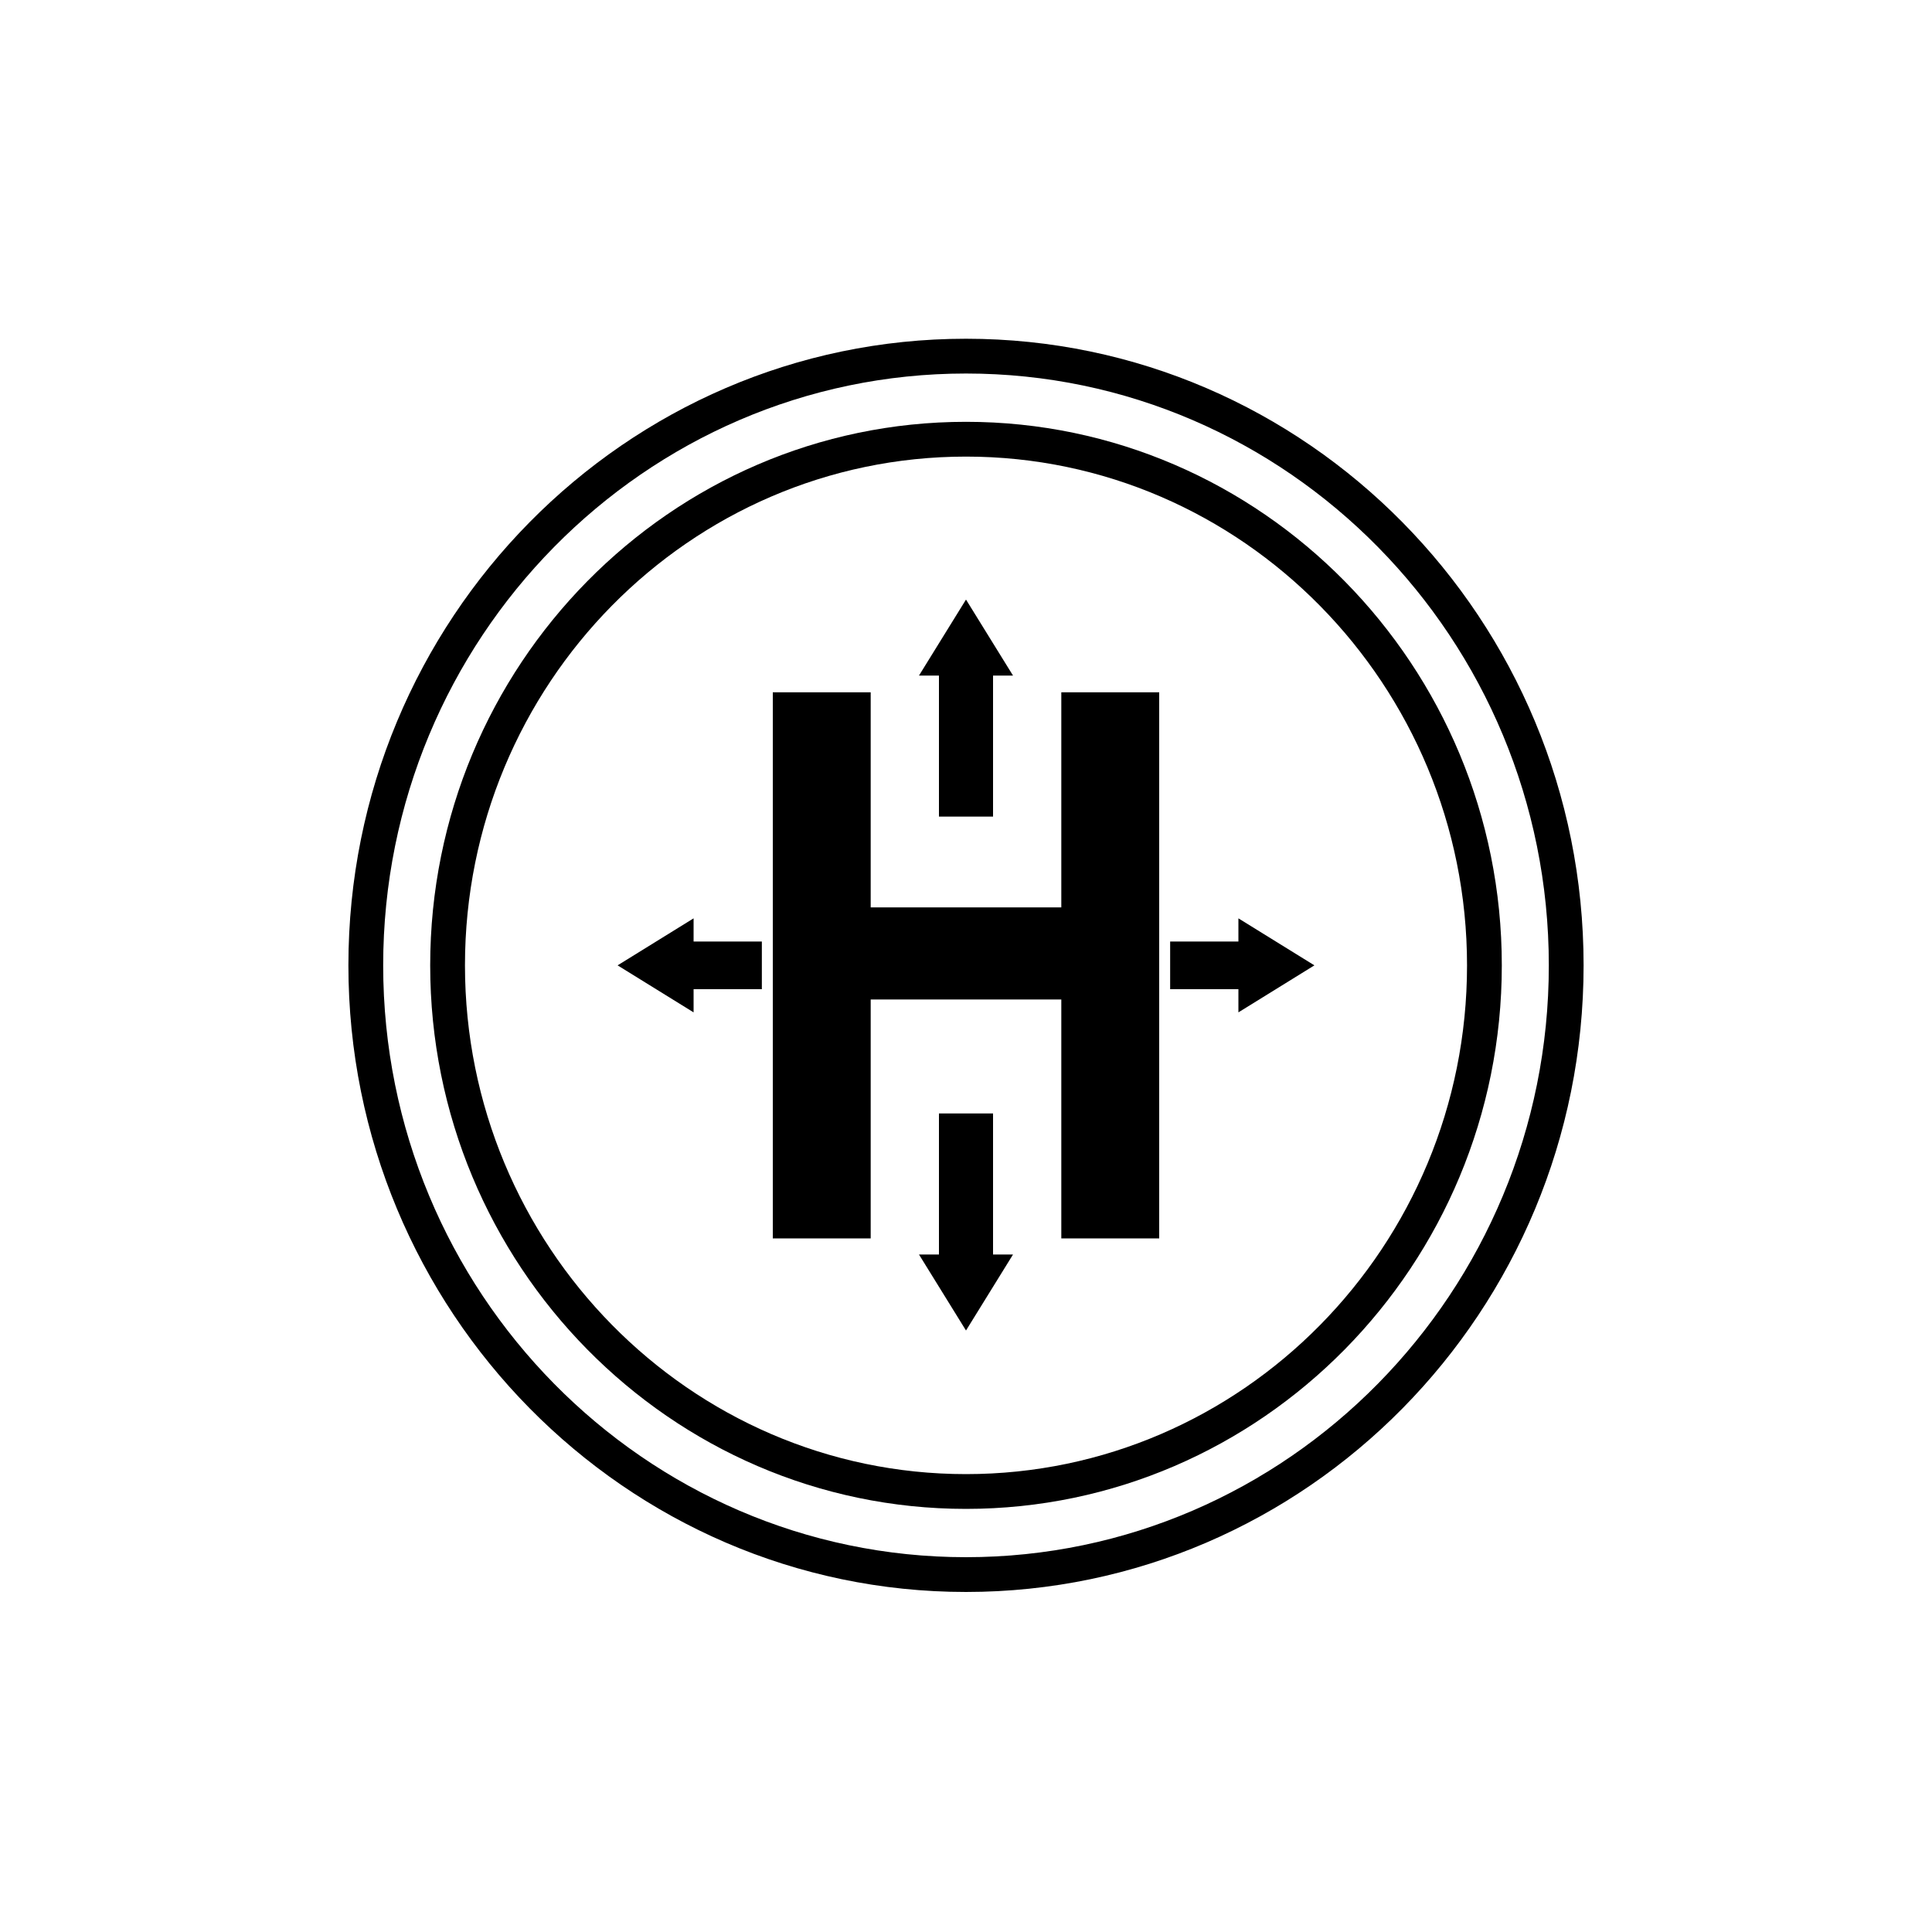
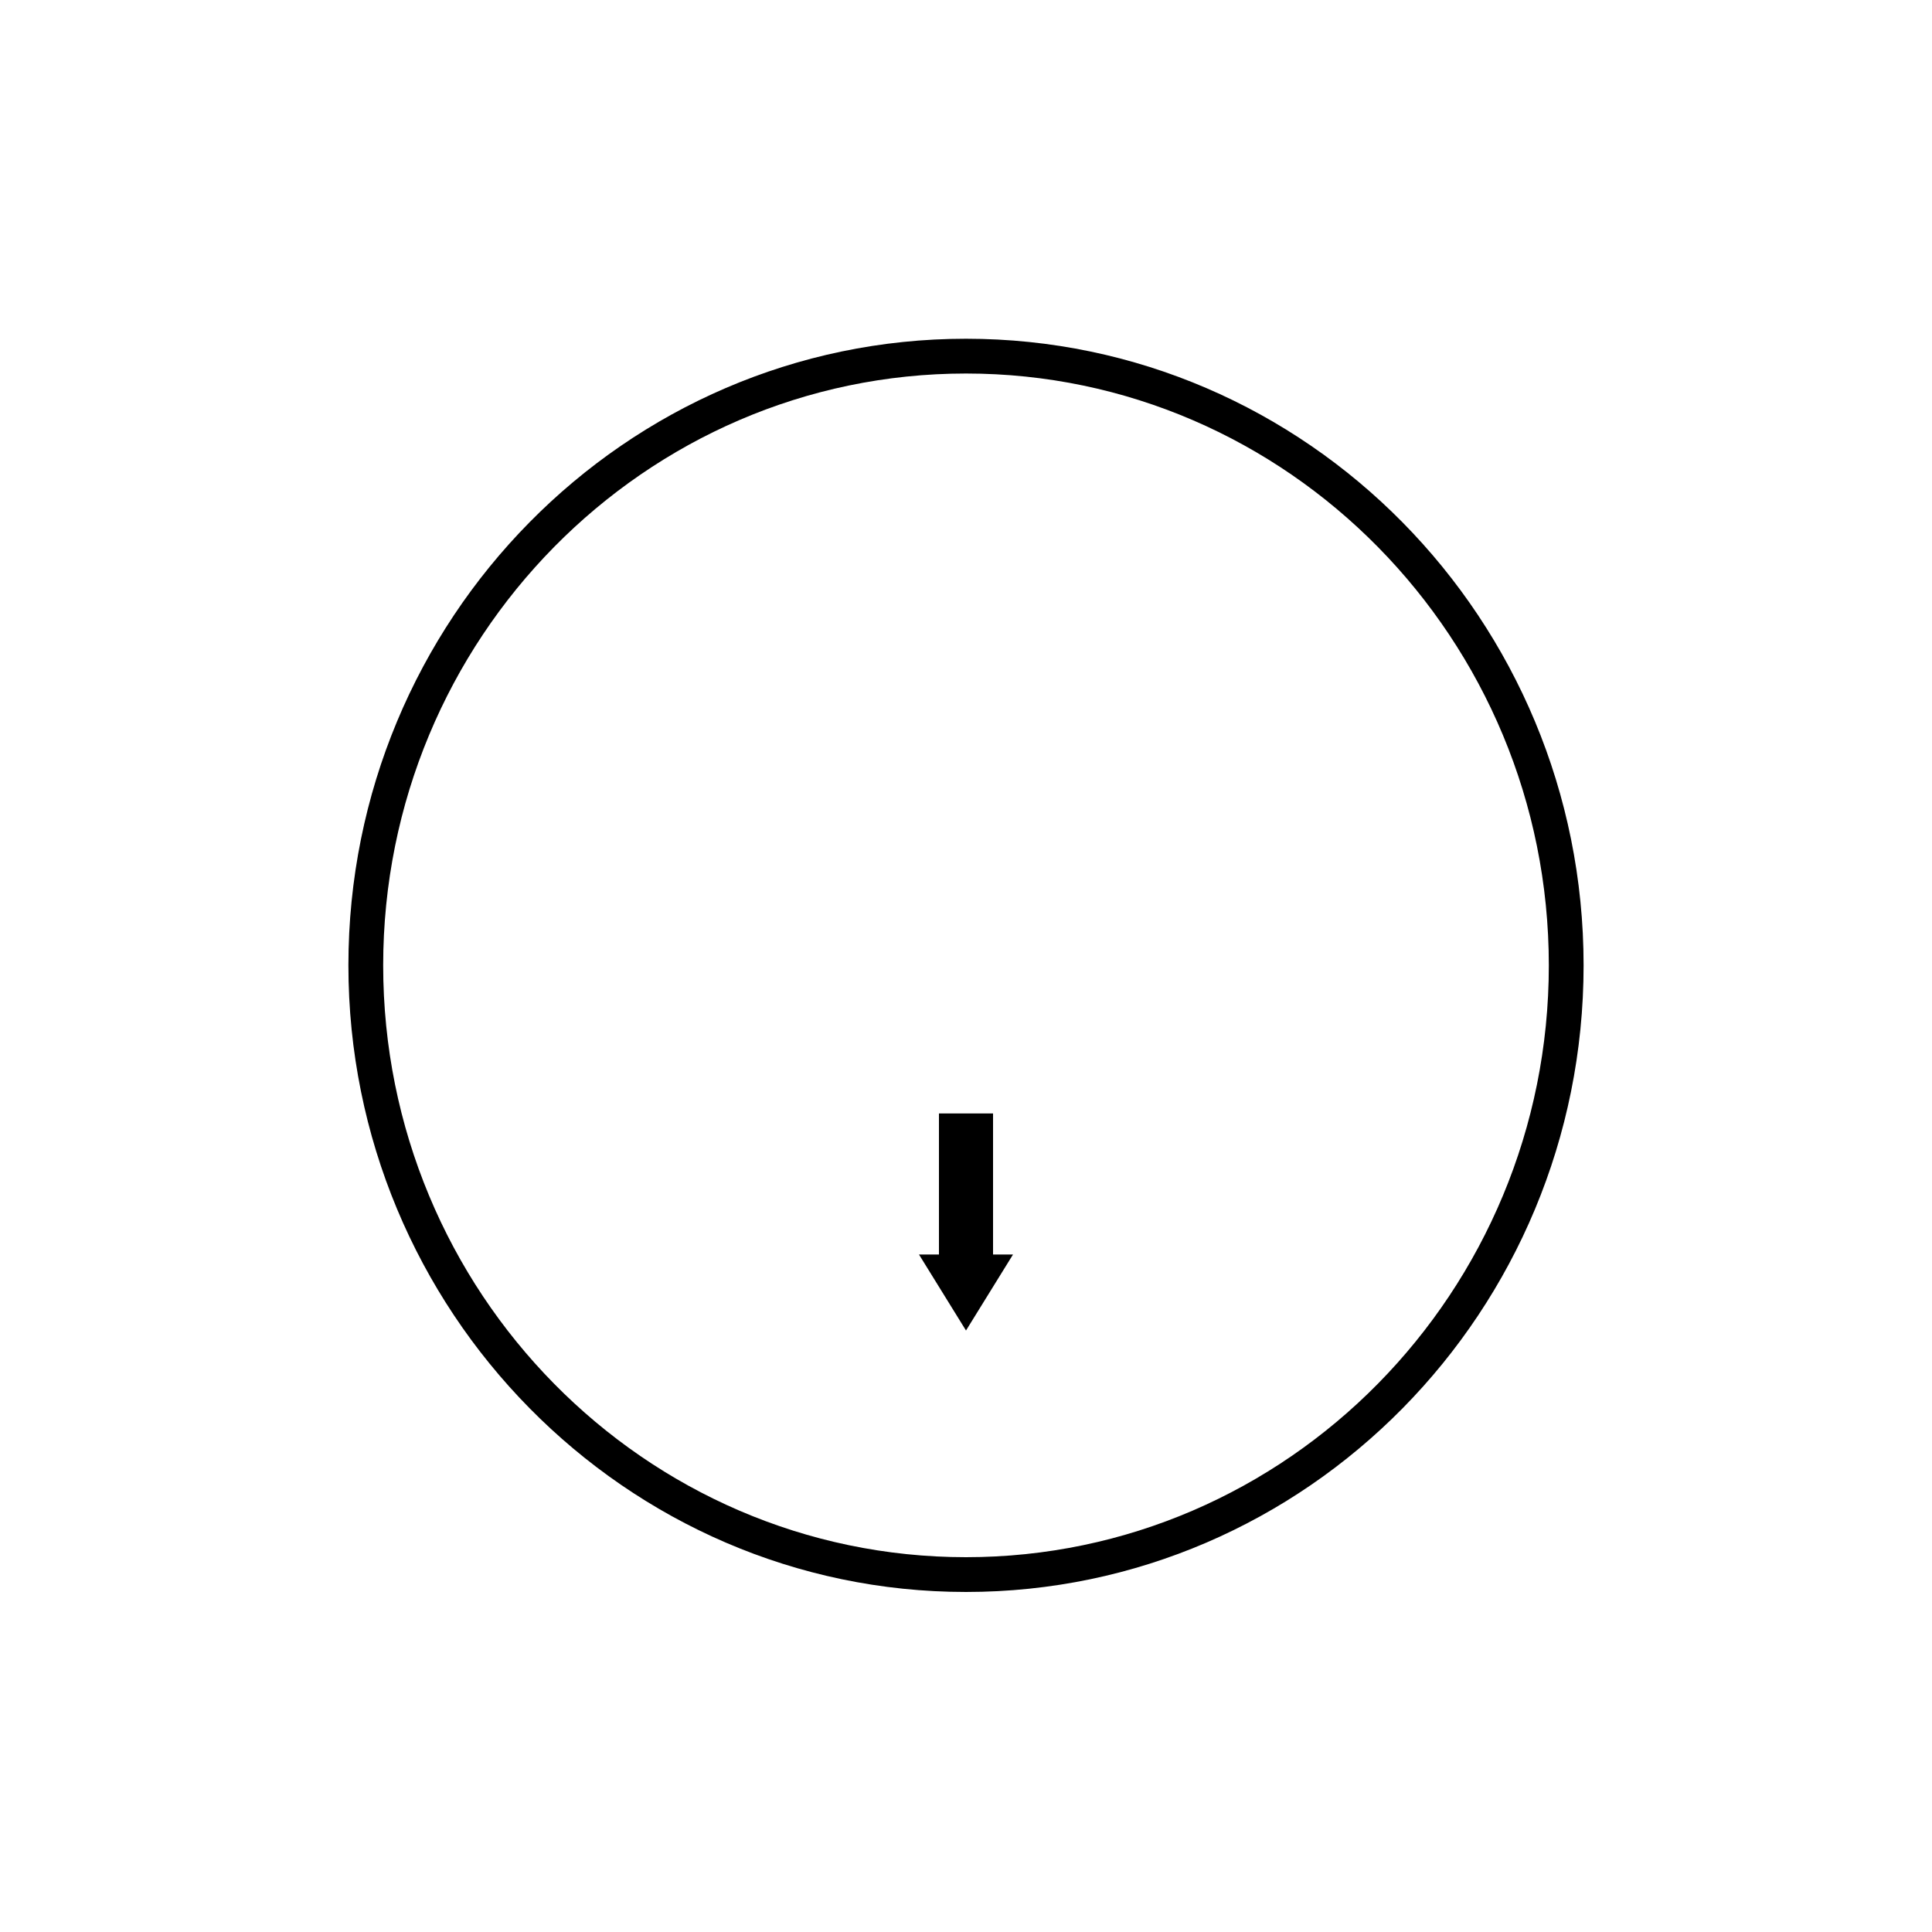
<svg xmlns="http://www.w3.org/2000/svg" id="Слой_1" x="0px" y="0px" viewBox="0 0 300 300" style="enable-background:new 0 0 300 300;" xml:space="preserve">
  <g>
-     <path d="M150,65.5c-45.9,0-83.2,37.9-83.2,84.4c0,46.5,37.3,84.4,83.2,84.4s83.2-37.9,83.2-84.4C233.2,103.4,195.9,65.5,150,65.5z M150,228.9c-42.9,0-77.8-35.5-77.8-79c0-43.6,34.9-79,77.8-79s77.8,35.5,77.8,79C227.8,193.5,192.9,228.9,150,228.9z" />
    <path d="M150,52.6c-52.9,0-95.9,43.6-95.9,97.3c0,53.6,43,97.3,95.9,97.3c52.9,0,95.9-43.6,95.9-97.3 C245.9,96.2,202.9,52.6,150,52.6z M150,241.8c-49.9,0-90.5-41.2-90.5-91.9S100.1,58,150,58s90.5,41.2,90.5,91.9 S199.9,241.8,150,241.8z" />
-     <polygon points="164.8,140.9 135.2,140.9 135.2,107.5 120,107.5 120,192.3 135.2,192.3 135.2,155.2 164.8,155.2 164.8,192.3 180,192.3 180,107.5 164.8,107.5 " />
-     <polygon points="145.8,126.8 154.2,126.8 154.2,104.9 157.3,104.9 150,93.1 142.7,104.9 145.8,104.9 " />
    <polygon points="154.2,172.9 145.8,172.9 145.8,194.8 142.7,194.8 150,206.6 157.3,194.8 154.2,194.8 " />
-     <polygon points="192.3,146.2 181.7,146.2 181.7,153.6 192.3,153.6 192.3,157.2 204.1,149.9 192.3,142.6 " />
-     <polygon points="107.7,142.6 95.9,149.9 107.7,157.2 107.7,153.6 118.3,153.6 118.3,146.2 107.7,146.2 " />
  </g>
</svg>